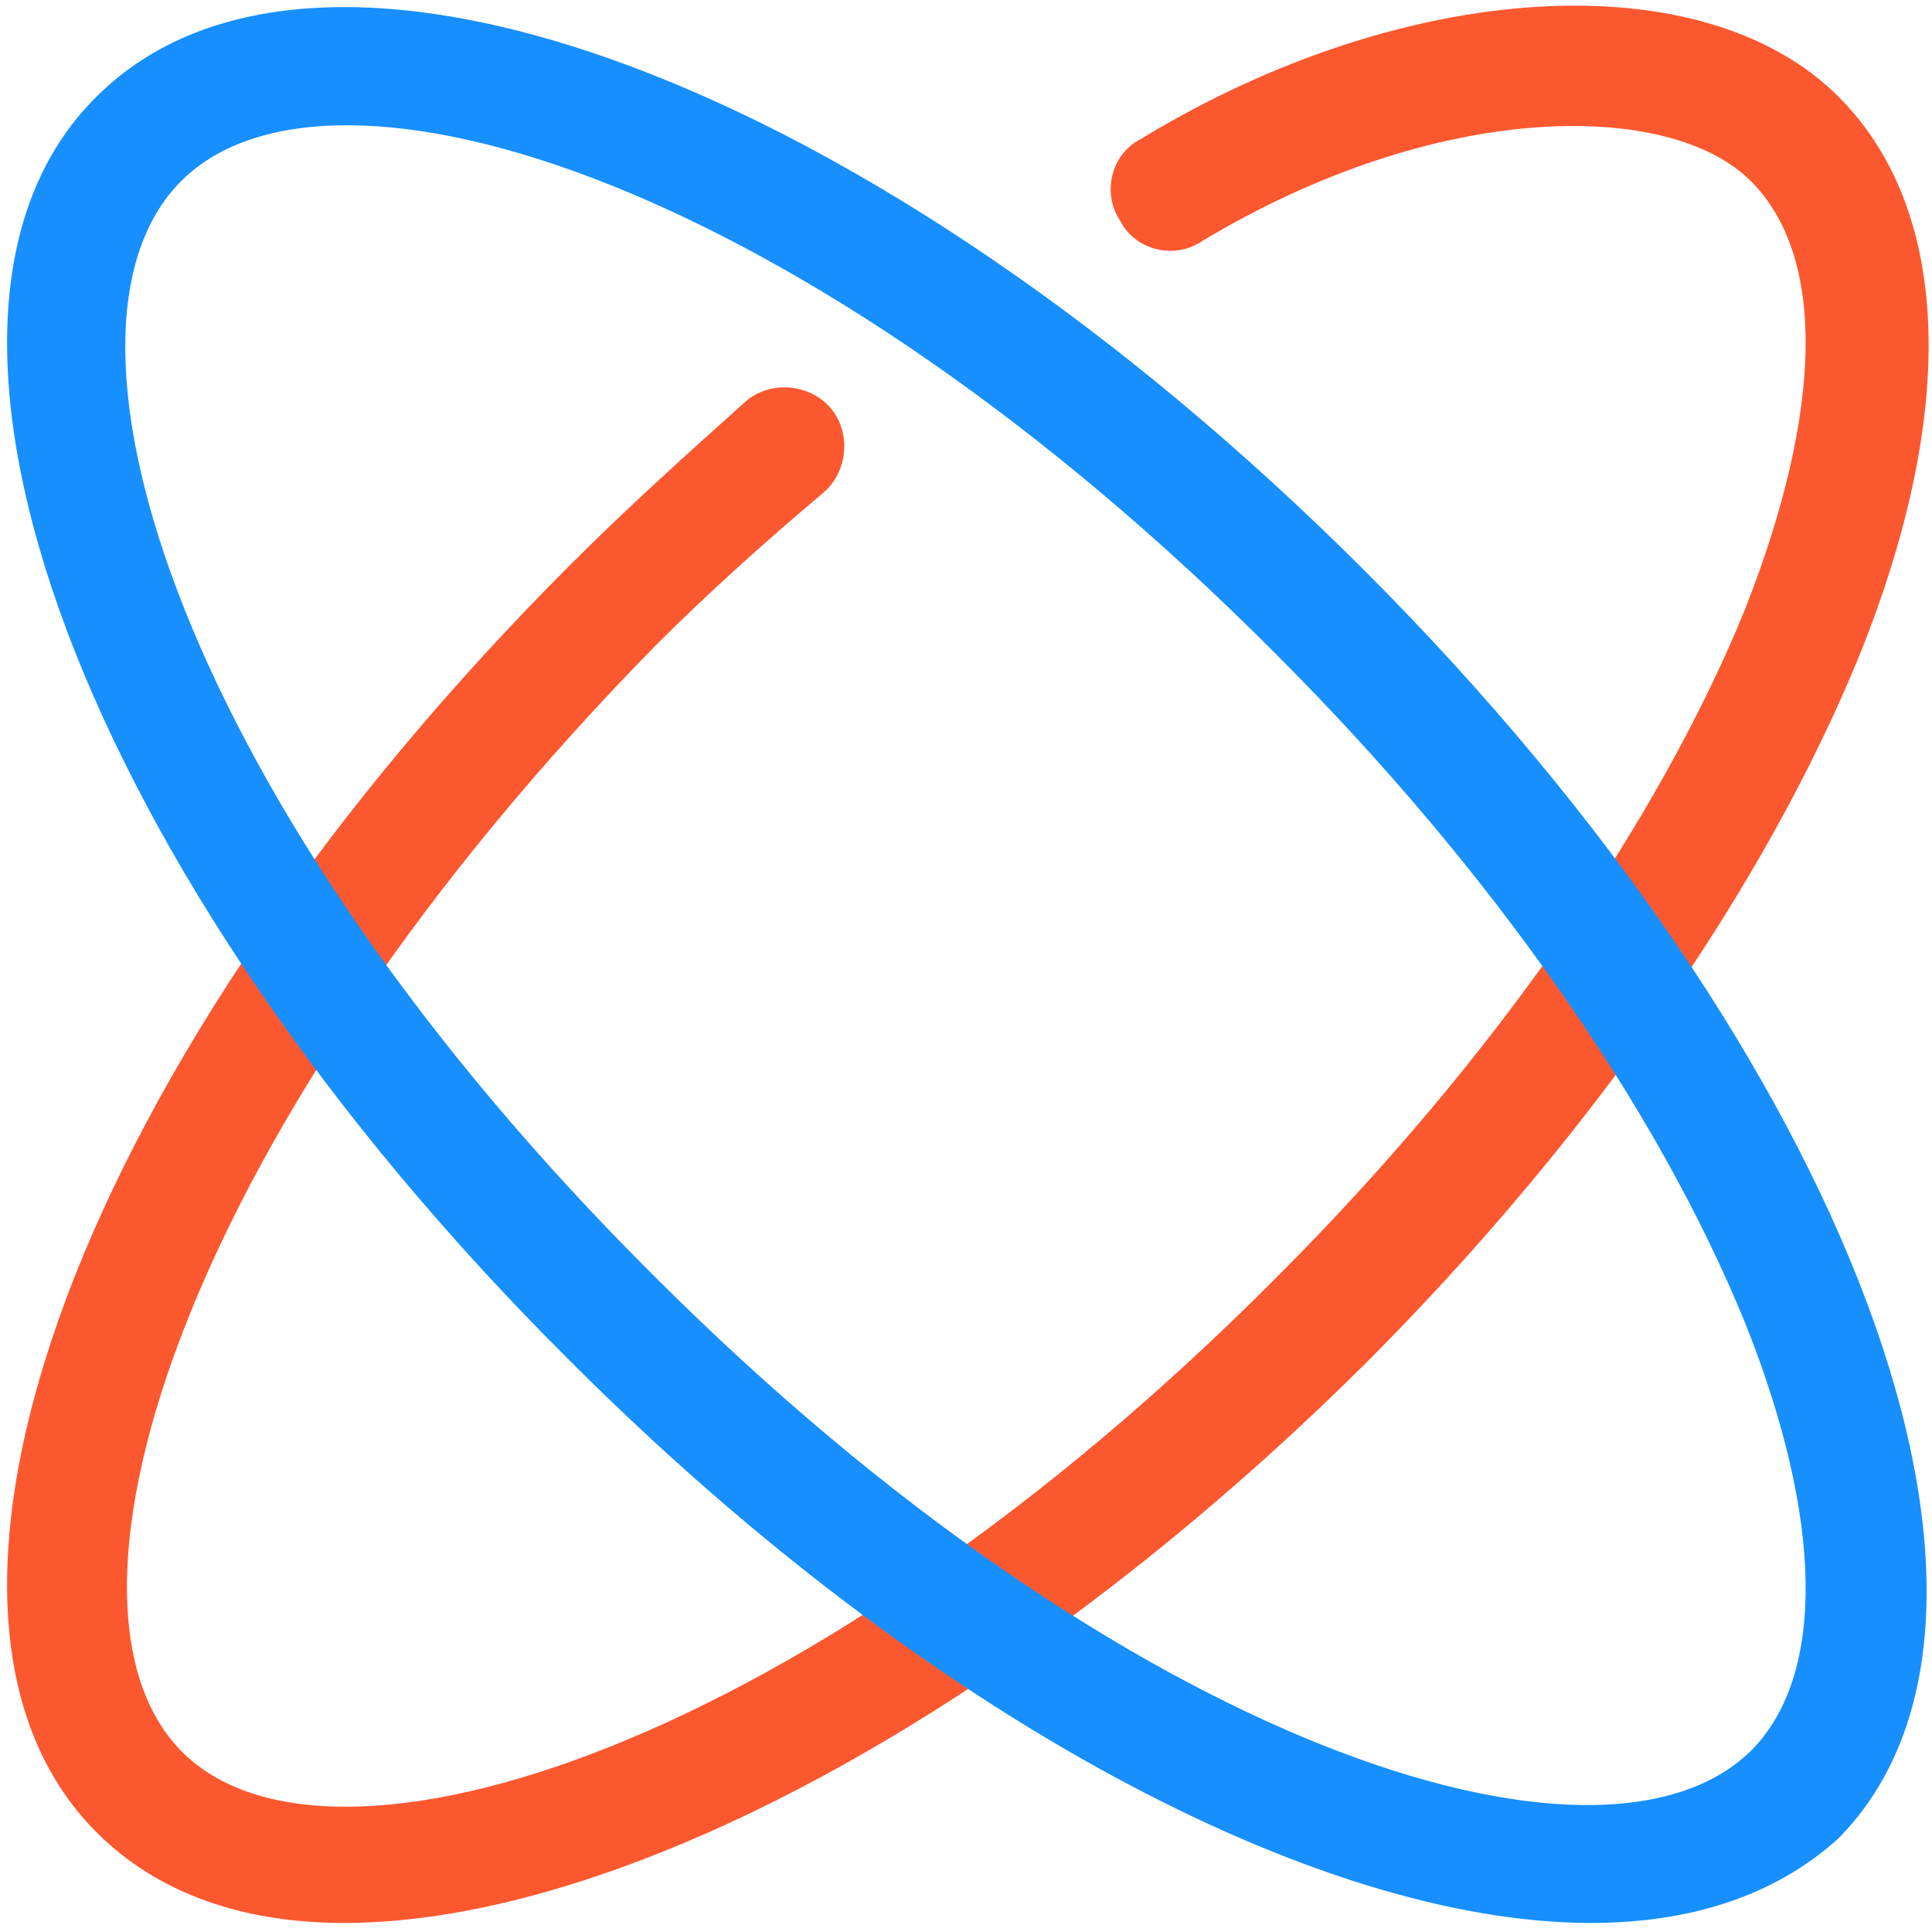
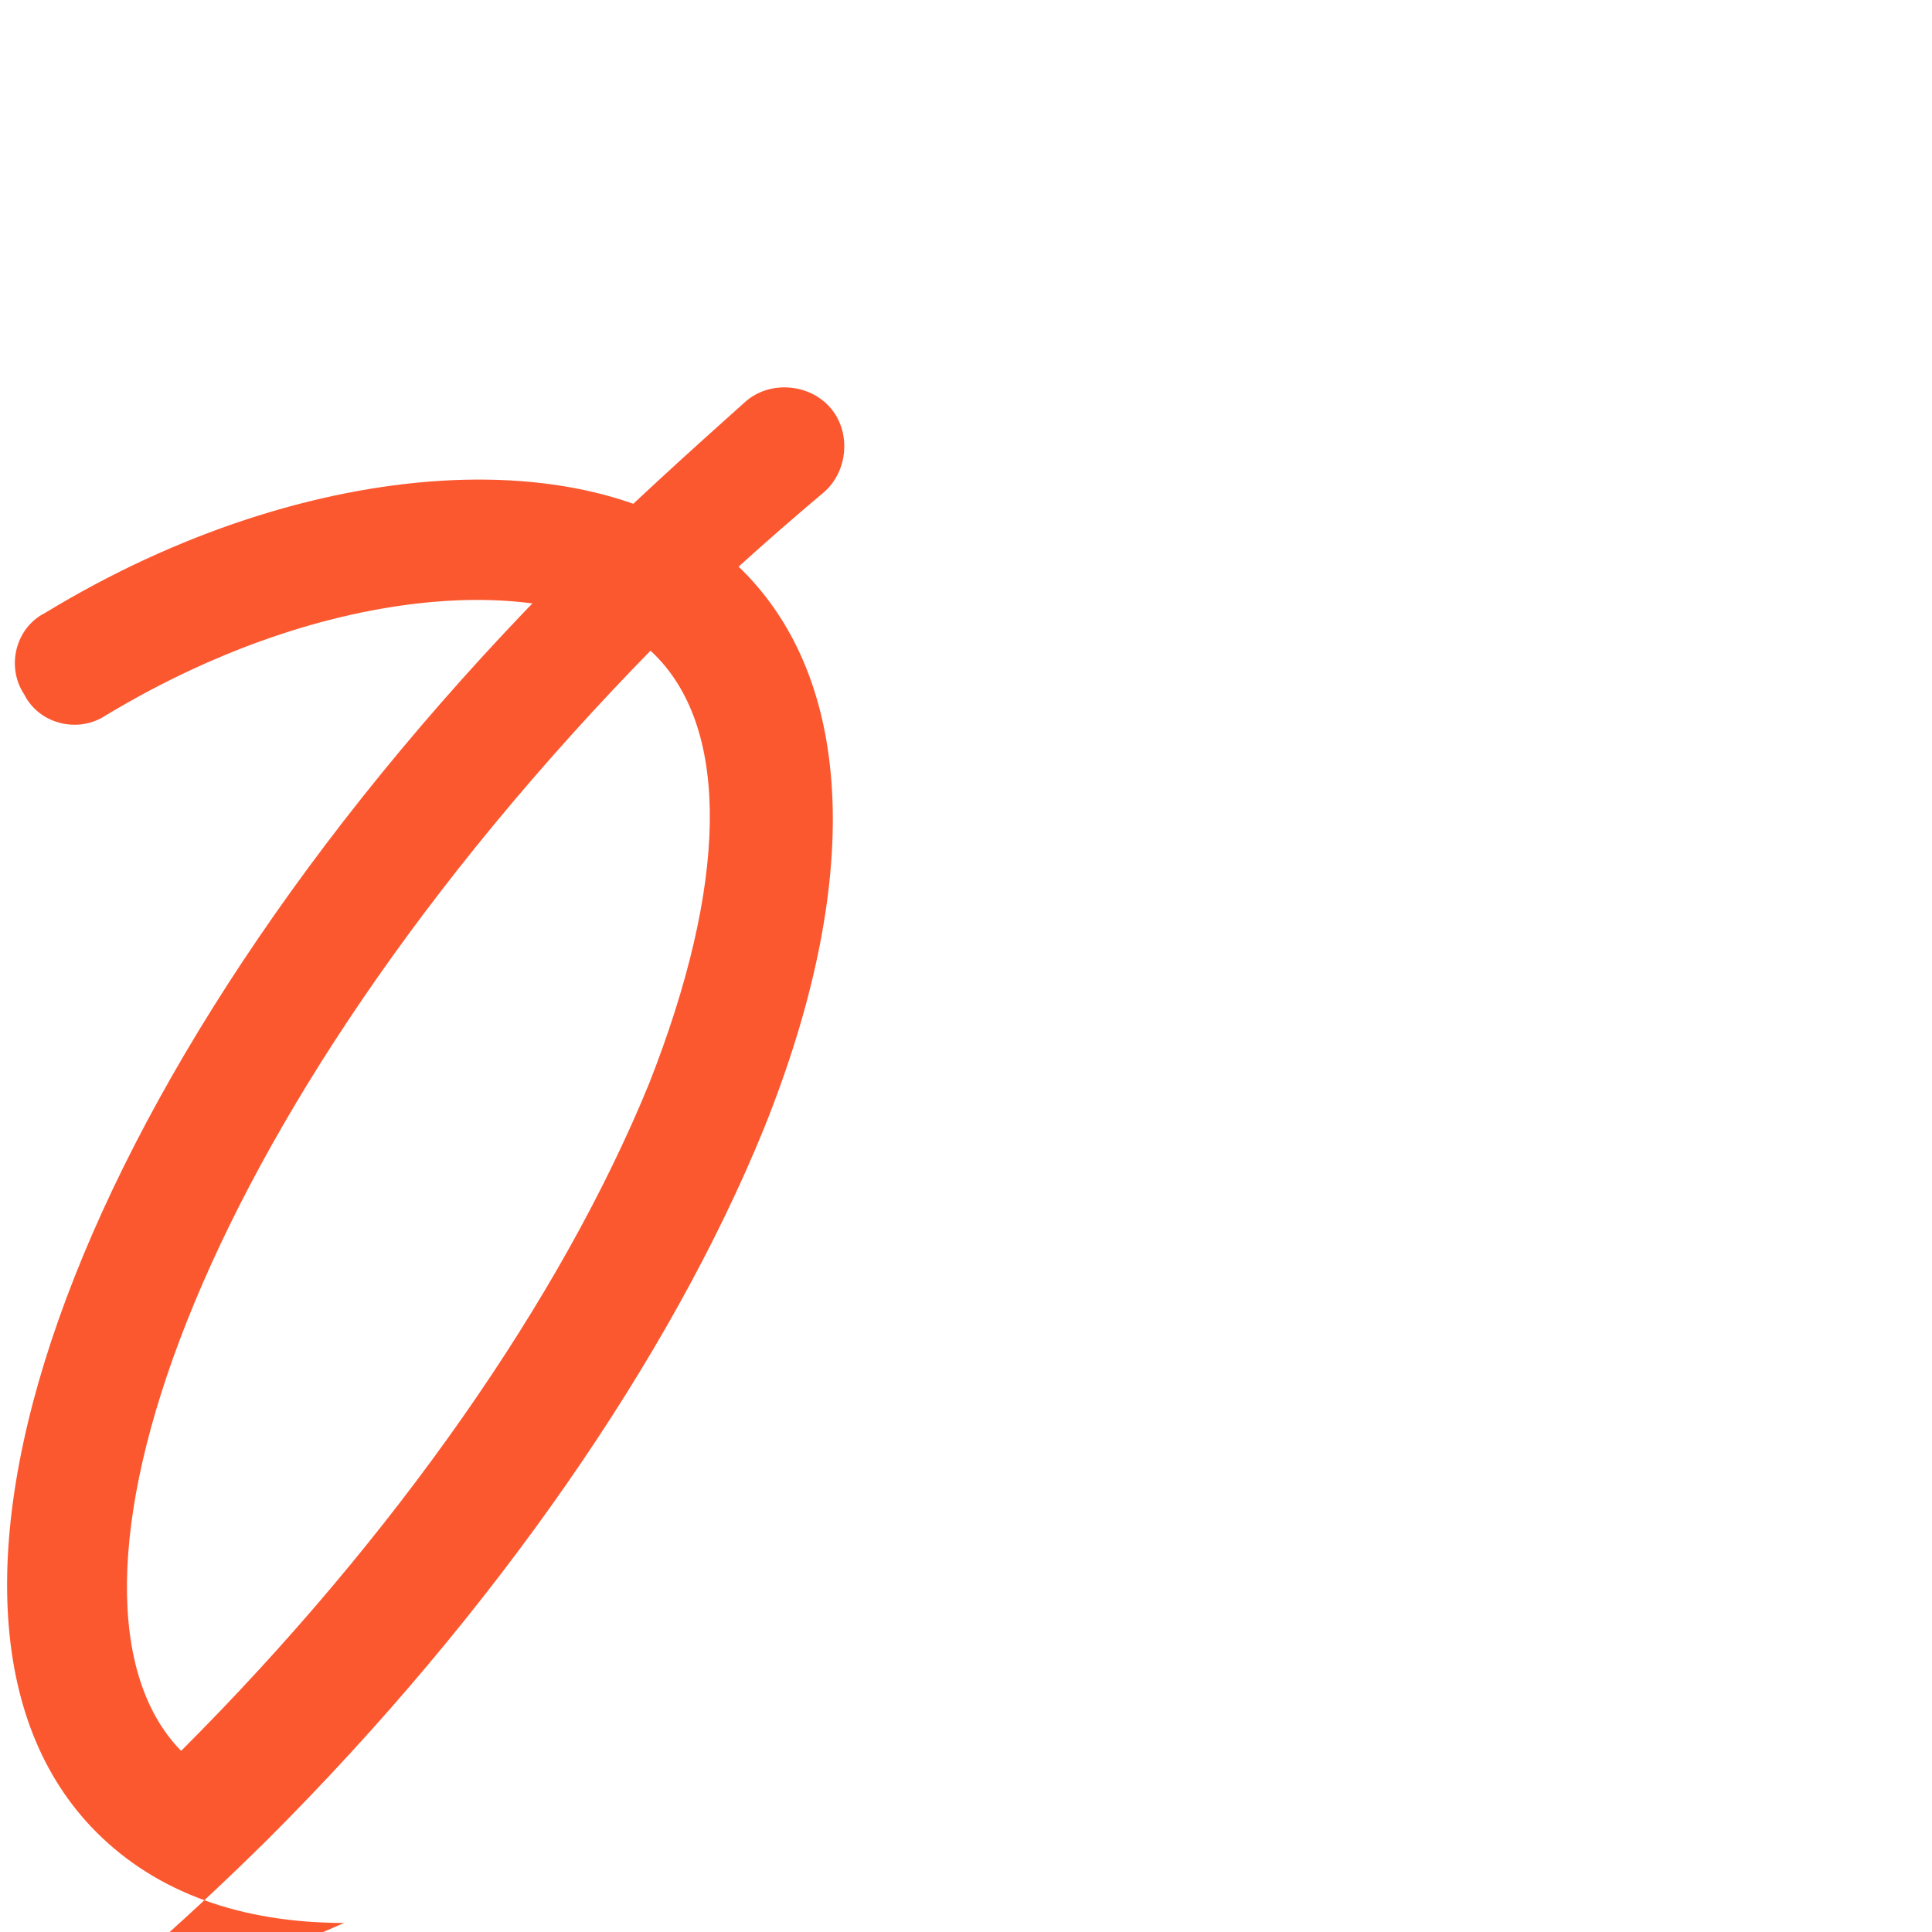
<svg xmlns="http://www.w3.org/2000/svg" t="1751274039688" class="icon" viewBox="0 0 1024 1024" version="1.1" p-id="15189" width="200" height="200">
-   <path d="M182.4 1019.2c-54.4 0-99.2-16-131.2-48-118.4-118.4-8-412.8 251.2-672 30.4-30.4 62.4-59.2 92.8-86.4 12.8-11.2 33.6-9.6 44.8 3.2 11.2 12.8 9.6 33.6-3.2 44.8-30.4 25.6-60.8 52.8-89.6 81.6C99.2 595.2 17.6 848 96 928s332.8-1.6 580.8-251.2c113.6-113.6 201.6-240 248-353.6 41.6-105.6 43.2-187.2 3.2-227.2-43.2-43.2-166.4-43.2-291.2 32-14.4 9.6-35.2 4.8-43.2-11.2-9.6-14.4-4.8-35.2 11.2-43.2 139.2-84.8 297.6-94.4 369.6-22.4 59.2 59.2 64 164.8 11.2 296-49.6 121.6-142.4 256-262.4 376-188.8 187.2-396.8 296-540.8 296z" fill="#FC5830" p-id="15190" />
-   <path d="M843.2 1019.2c-144 0-352-108.8-540.8-297.6C43.2 464-67.2 168 51.2 51.2c118.4-118.4 412.8-8 672 251.2s368 553.6 251.2 672c-33.6 30.4-78.4 44.8-131.2 44.8zM96 96c-80 80 1.6 332.8 251.2 580.8C595.2 924.8 848 1006.4 928 928c40-40 38.4-123.2-3.2-227.2-46.4-113.6-134.4-240-248-353.6C428.8 97.6 176 16 96 96z" fill="#178FFF" p-id="15191" />
+   <path d="M182.4 1019.2c-54.4 0-99.2-16-131.2-48-118.4-118.4-8-412.8 251.2-672 30.4-30.4 62.4-59.2 92.8-86.4 12.8-11.2 33.6-9.6 44.8 3.2 11.2 12.8 9.6 33.6-3.2 44.8-30.4 25.6-60.8 52.8-89.6 81.6C99.2 595.2 17.6 848 96 928c113.6-113.6 201.6-240 248-353.6 41.6-105.6 43.2-187.2 3.2-227.2-43.2-43.2-166.4-43.2-291.2 32-14.4 9.6-35.2 4.8-43.2-11.2-9.6-14.4-4.8-35.2 11.2-43.2 139.2-84.8 297.6-94.4 369.6-22.4 59.2 59.2 64 164.8 11.2 296-49.6 121.6-142.4 256-262.4 376-188.8 187.2-396.8 296-540.8 296z" fill="#FC5830" p-id="15190" />
</svg>